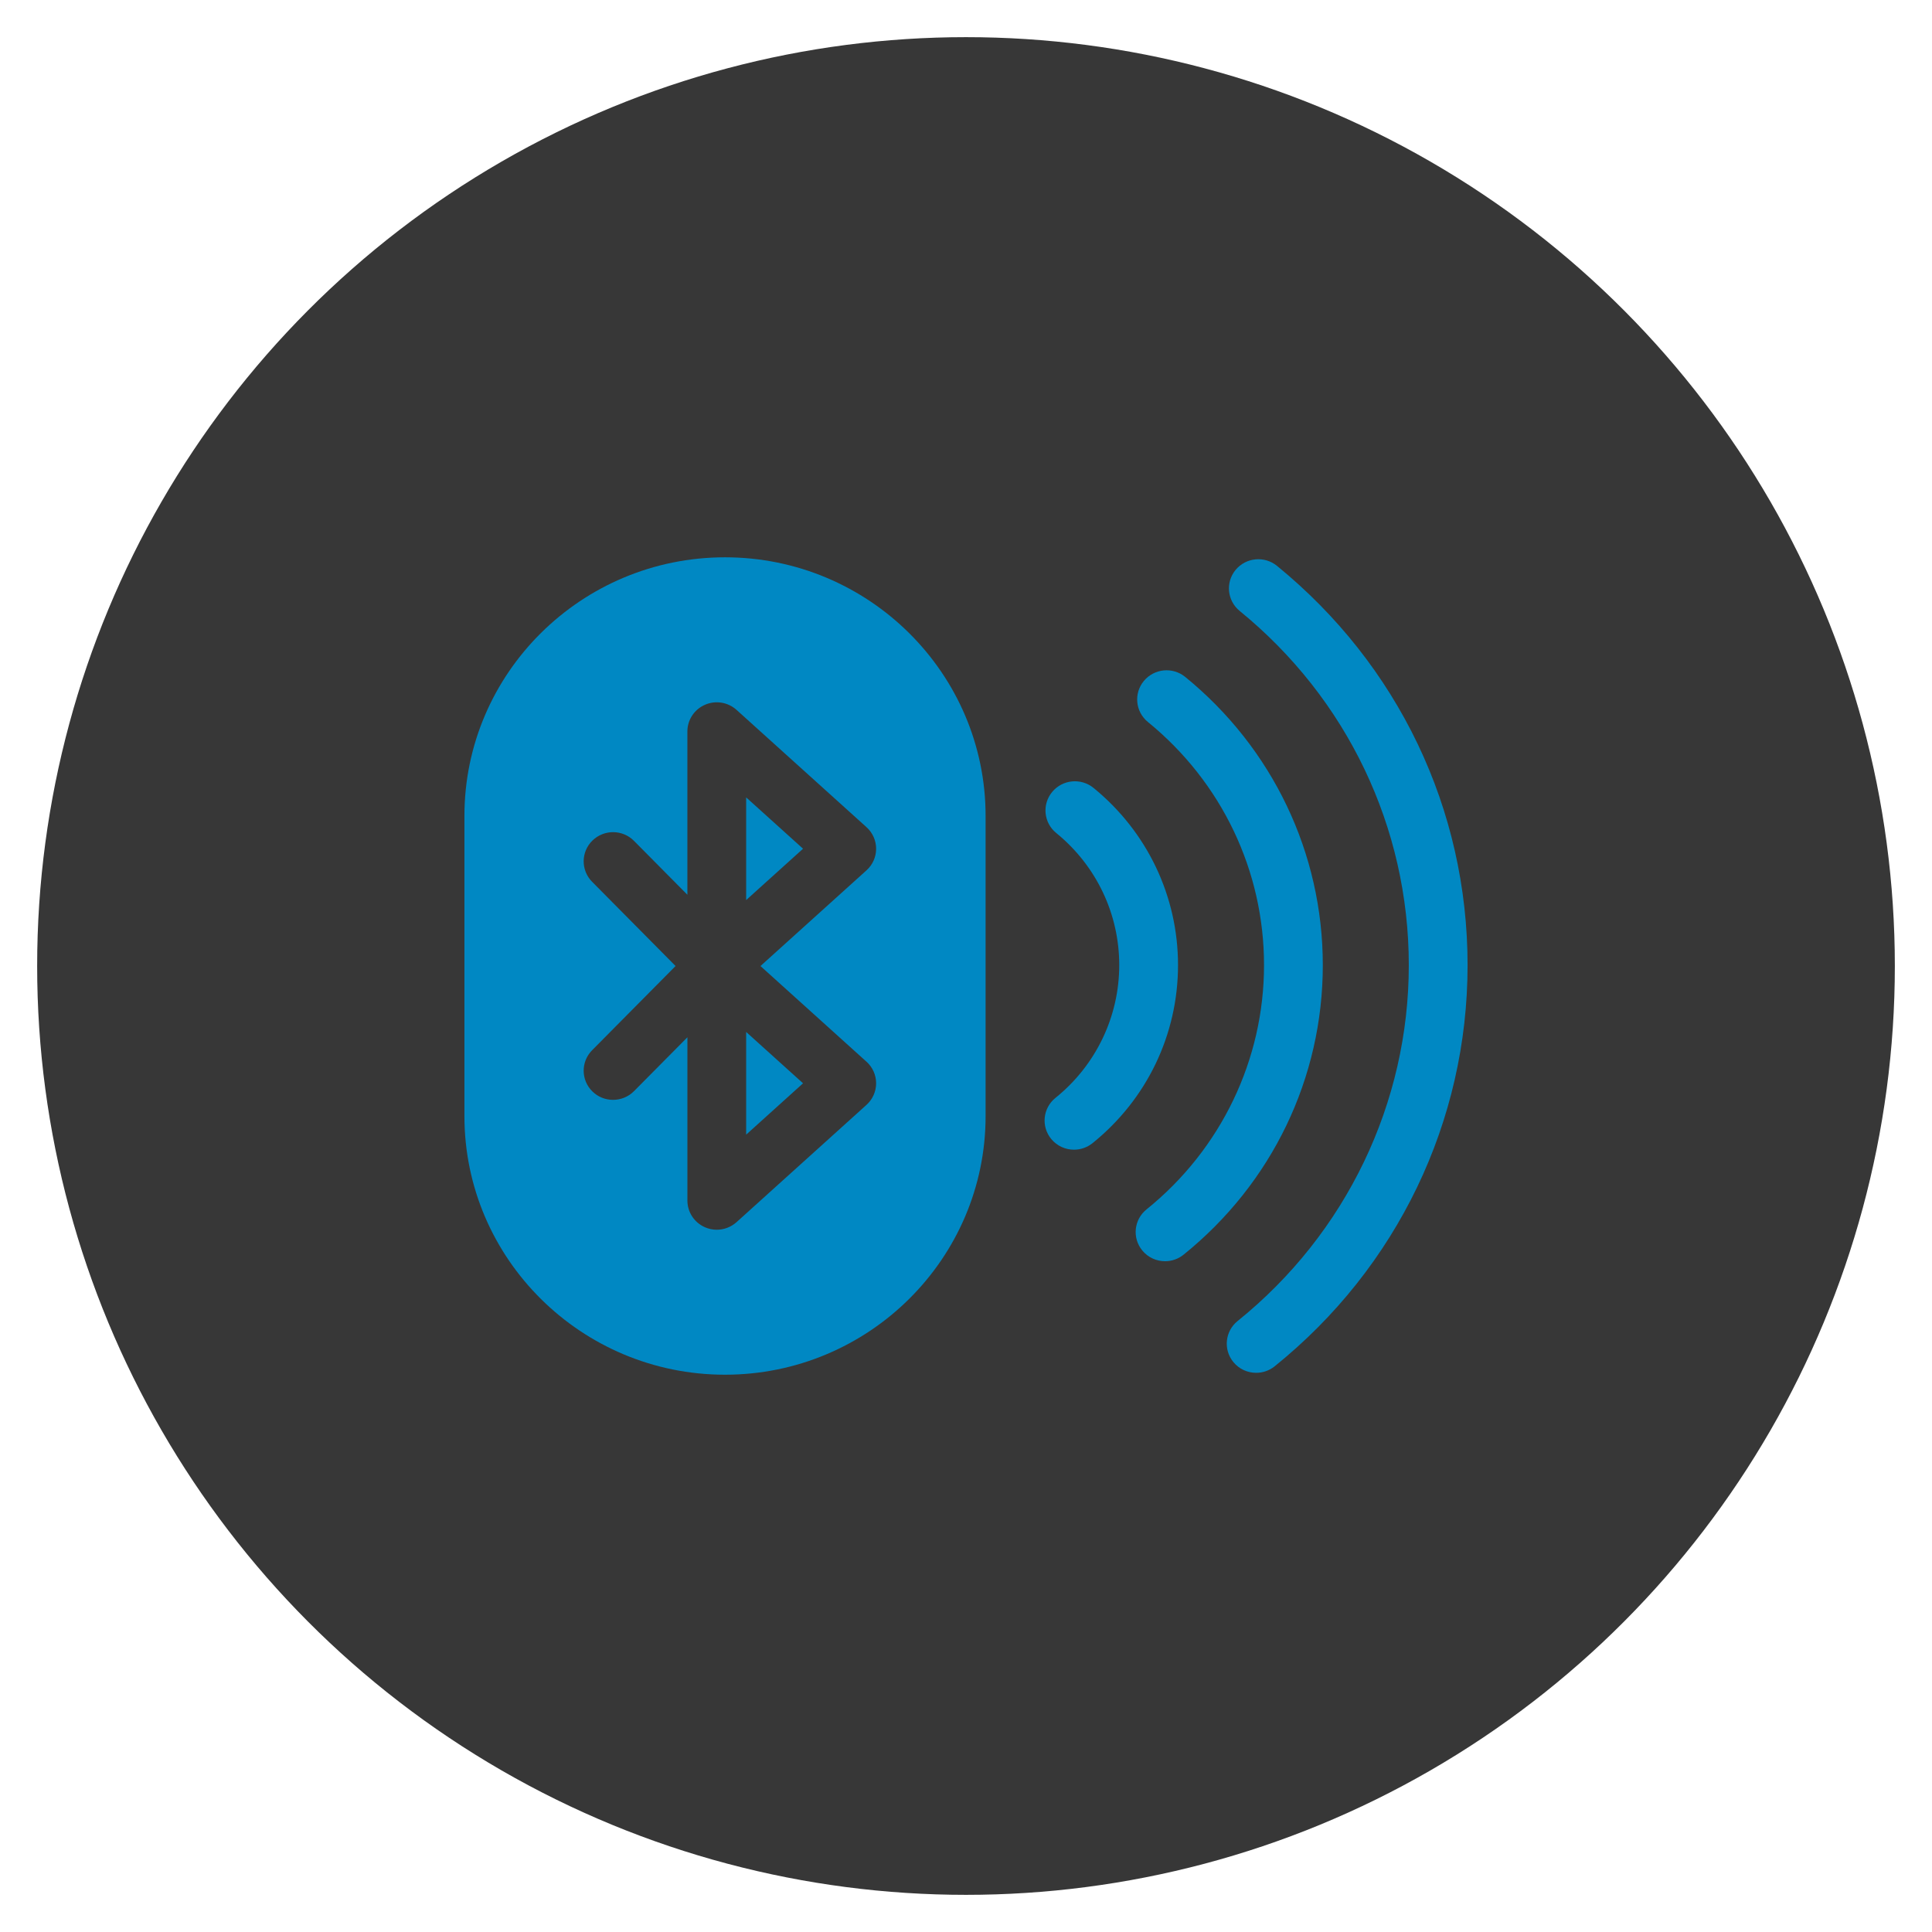
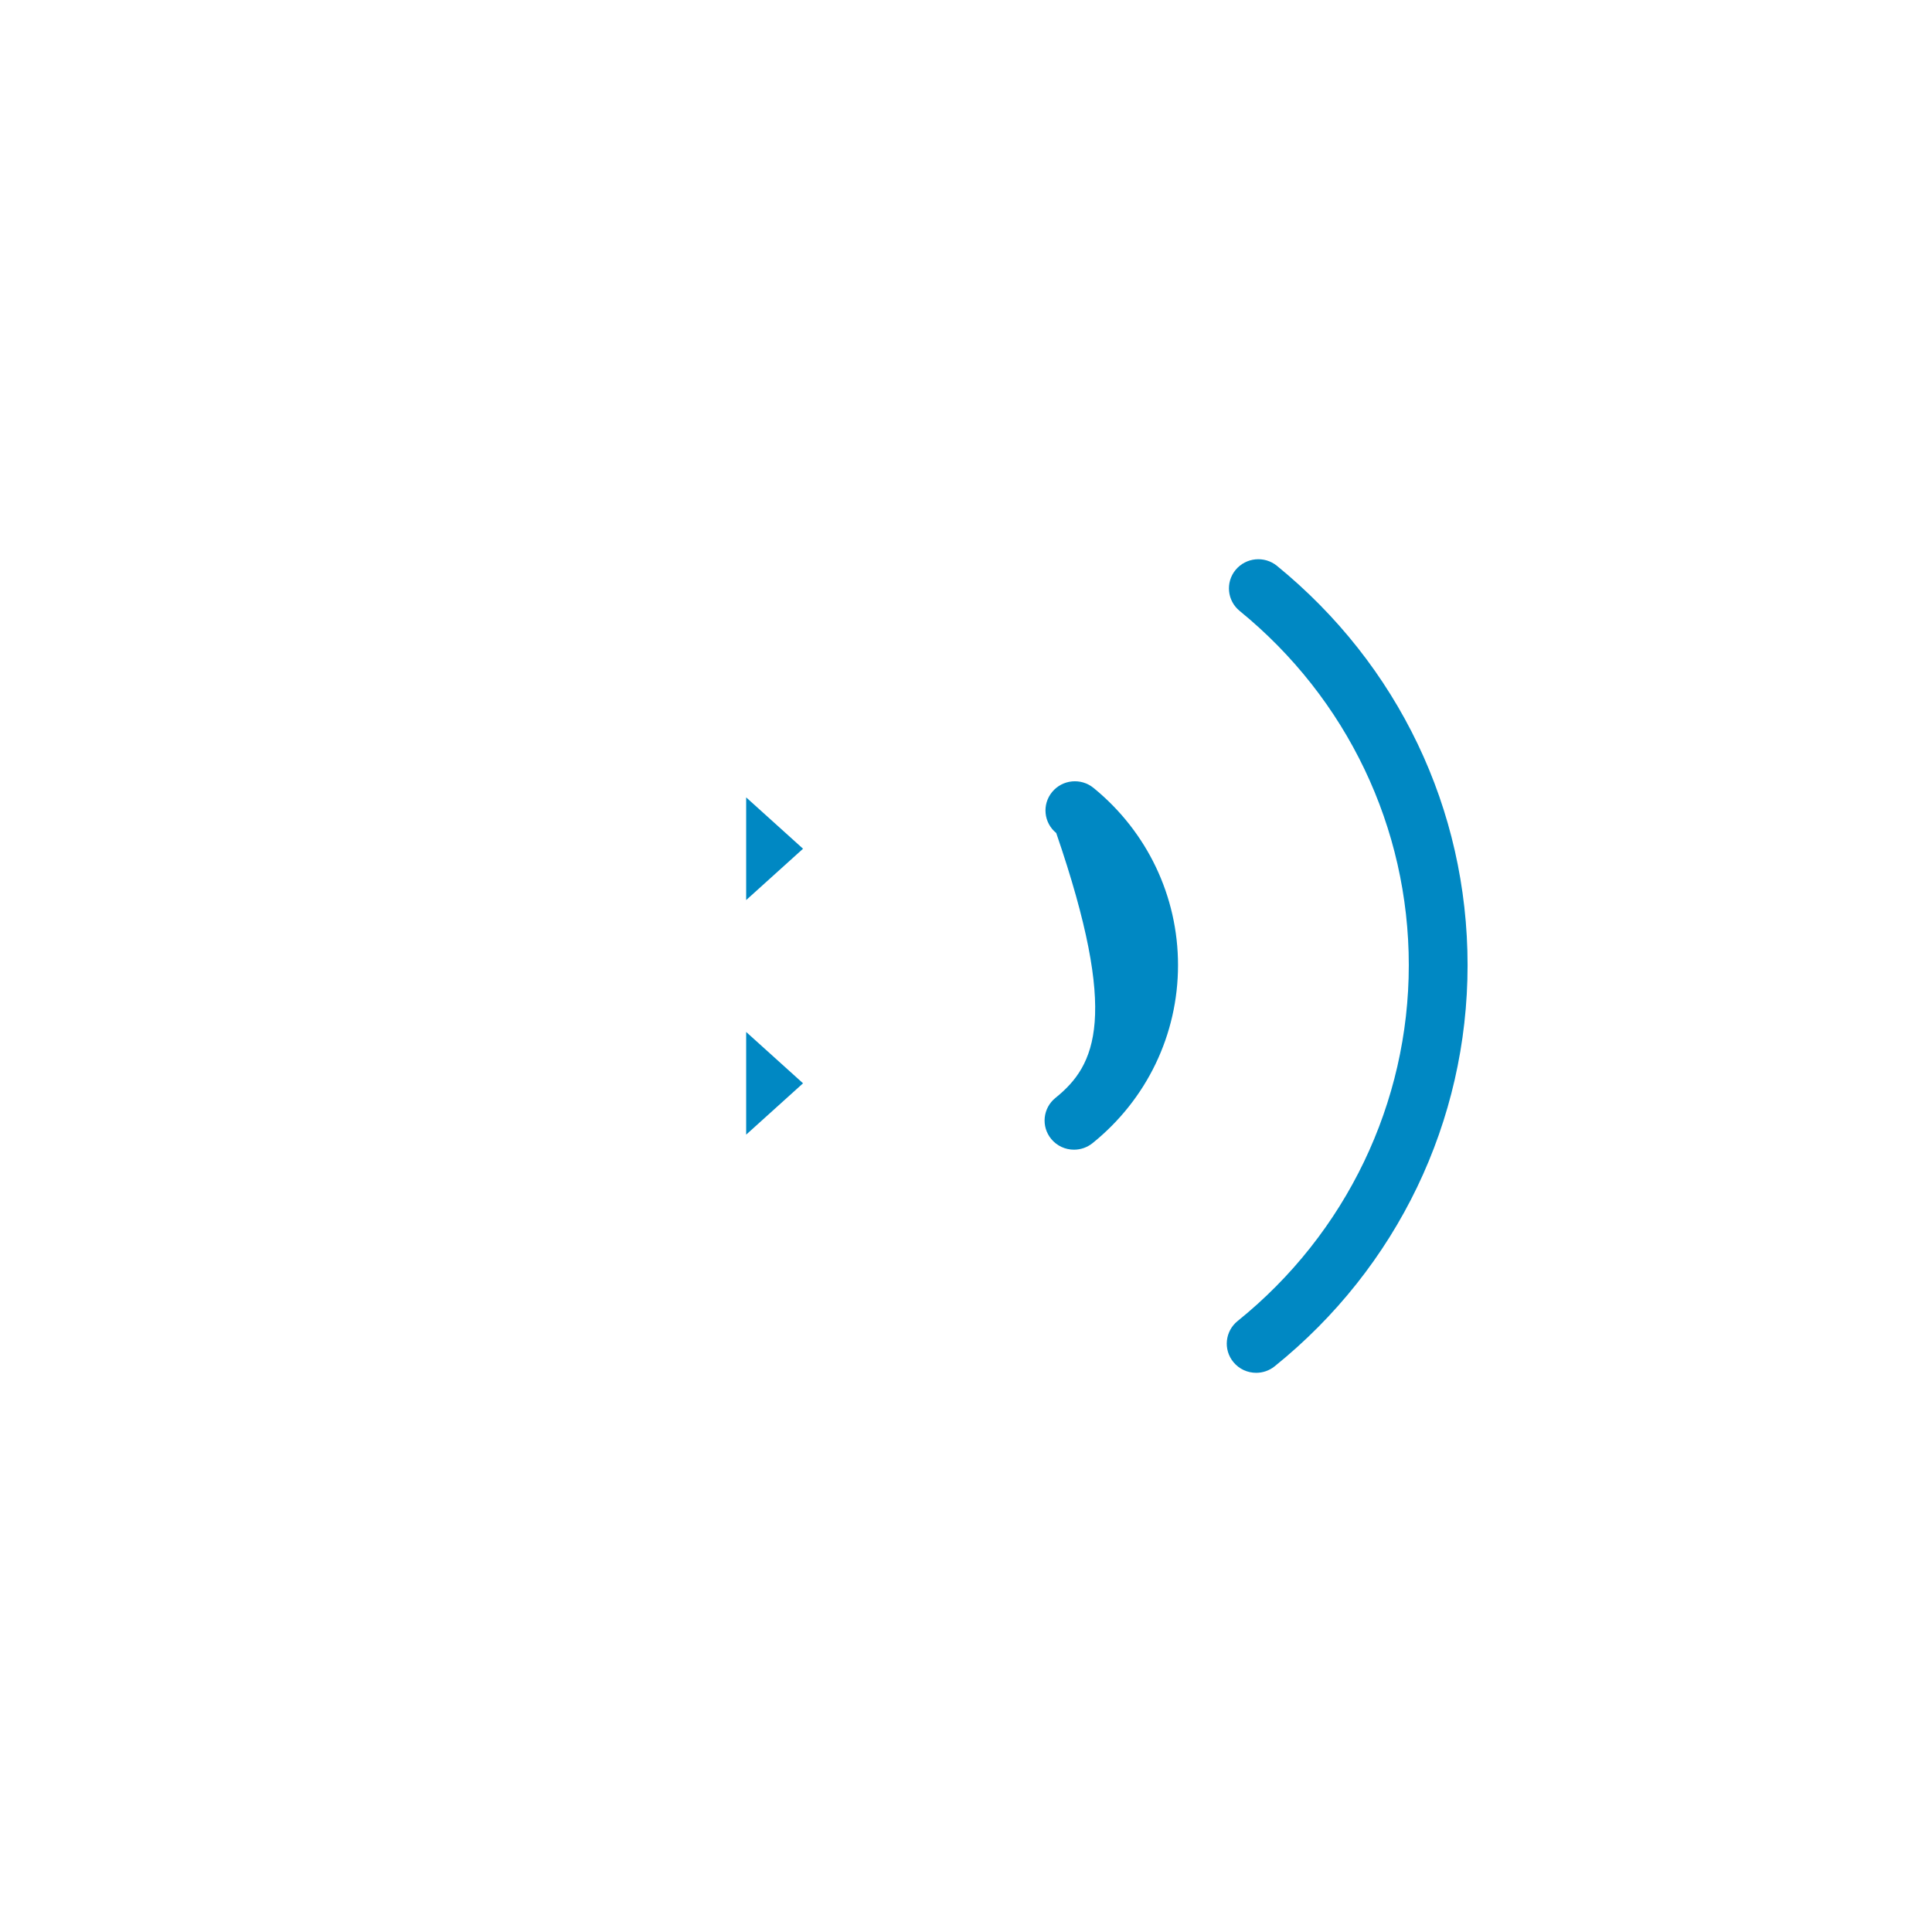
<svg xmlns="http://www.w3.org/2000/svg" width="104" height="104" viewBox="0 0 104 104" fill="none">
-   <circle cx="52" cy="52" r="50" fill="#373737" />
  <g clip-path="url(#clip0_258_24)">
    <path d="M40.166 61.078L43.228 58.314L40.166 55.551V61.078Z" fill="#0088C3" />
    <path d="M40.166 48.451L43.228 45.687L40.166 42.924V48.45V48.451Z" fill="#0088C3" />
-     <path d="M39.027 30C31.292 30 25 36.245 25 43.922V60.079C25 67.755 31.292 74.001 39.027 74.001C46.762 74.001 53.055 67.756 53.055 60.079V43.922C53.054 36.245 46.761 30 39.027 30ZM46.644 57.152C46.974 57.449 47.162 57.871 47.162 58.313C47.162 58.756 46.974 59.178 46.644 59.475L39.649 65.788C39.351 66.056 38.97 66.197 38.584 66.197C38.368 66.197 38.15 66.153 37.945 66.062C37.373 65.811 37.003 65.248 37.003 64.626V55.837L34.13 58.736C33.82 59.049 33.411 59.205 33.002 59.205C32.593 59.205 32.2 59.056 31.892 58.755C31.269 58.147 31.261 57.153 31.873 56.535L36.366 52.001L31.873 47.466C31.261 46.847 31.269 45.854 31.892 45.246C32.516 44.638 33.517 44.646 34.129 45.265L37.002 48.165V39.376C37.002 38.754 37.371 38.191 37.944 37.94C38.517 37.688 39.184 37.795 39.649 38.214L46.644 44.527C46.974 44.824 47.162 45.246 47.162 45.689C47.162 46.131 46.974 46.553 46.644 46.85L40.936 52.002L46.644 57.153V57.152Z" fill="#0088C3" />
    <path d="M68.74 30.46C68.065 29.91 67.068 30.007 66.513 30.677C65.959 31.347 66.057 32.336 66.732 32.887C72.518 37.603 75.836 44.554 75.836 51.954C75.836 59.355 72.478 66.39 66.622 71.11C65.944 71.656 65.84 72.645 66.391 73.318C66.703 73.701 67.16 73.899 67.62 73.899C67.97 73.899 68.323 73.784 68.616 73.548C75.216 68.229 79 60.36 79 51.955C79 43.551 75.26 35.777 68.74 30.46Z" fill="#0088C3" />
-     <path d="M63.801 36.439C63.126 35.888 62.129 35.986 61.574 36.656C61.019 37.325 61.117 38.315 61.792 38.865C65.764 42.103 68.043 46.874 68.043 51.954C68.043 57.034 65.737 61.862 61.718 65.102C61.039 65.648 60.936 66.638 61.487 67.311C61.799 67.693 62.255 67.892 62.715 67.892C63.066 67.892 63.419 67.776 63.712 67.54C68.475 63.702 71.207 58.021 71.207 51.954C71.207 45.931 68.508 40.275 63.801 36.439Z" fill="#0088C3" />
-     <path d="M58.864 42.413C58.189 41.863 57.192 41.96 56.638 42.631C56.083 43.302 56.181 44.29 56.857 44.841C59.013 46.597 60.249 49.189 60.249 51.953C60.249 54.718 58.998 57.342 56.816 59.099C56.138 59.645 56.033 60.634 56.584 61.307C56.896 61.689 57.353 61.888 57.814 61.888C58.164 61.888 58.516 61.773 58.809 61.538C61.735 59.181 63.413 55.688 63.413 51.953C63.413 48.246 61.755 44.769 58.864 42.413Z" fill="#0088C3" />
+     <path d="M58.864 42.413C58.189 41.863 57.192 41.96 56.638 42.631C56.083 43.302 56.181 44.29 56.857 44.841C60.249 54.718 58.998 57.342 56.816 59.099C56.138 59.645 56.033 60.634 56.584 61.307C56.896 61.689 57.353 61.888 57.814 61.888C58.164 61.888 58.516 61.773 58.809 61.538C61.735 59.181 63.413 55.688 63.413 51.953C63.413 48.246 61.755 44.769 58.864 42.413Z" fill="#0088C3" />
  </g>
  <defs>
    <clipPath id="clip0_258_24">
      <rect width="54" height="44" fill="white" transform="translate(25 30)" />
    </clipPath>
  </defs>
</svg>